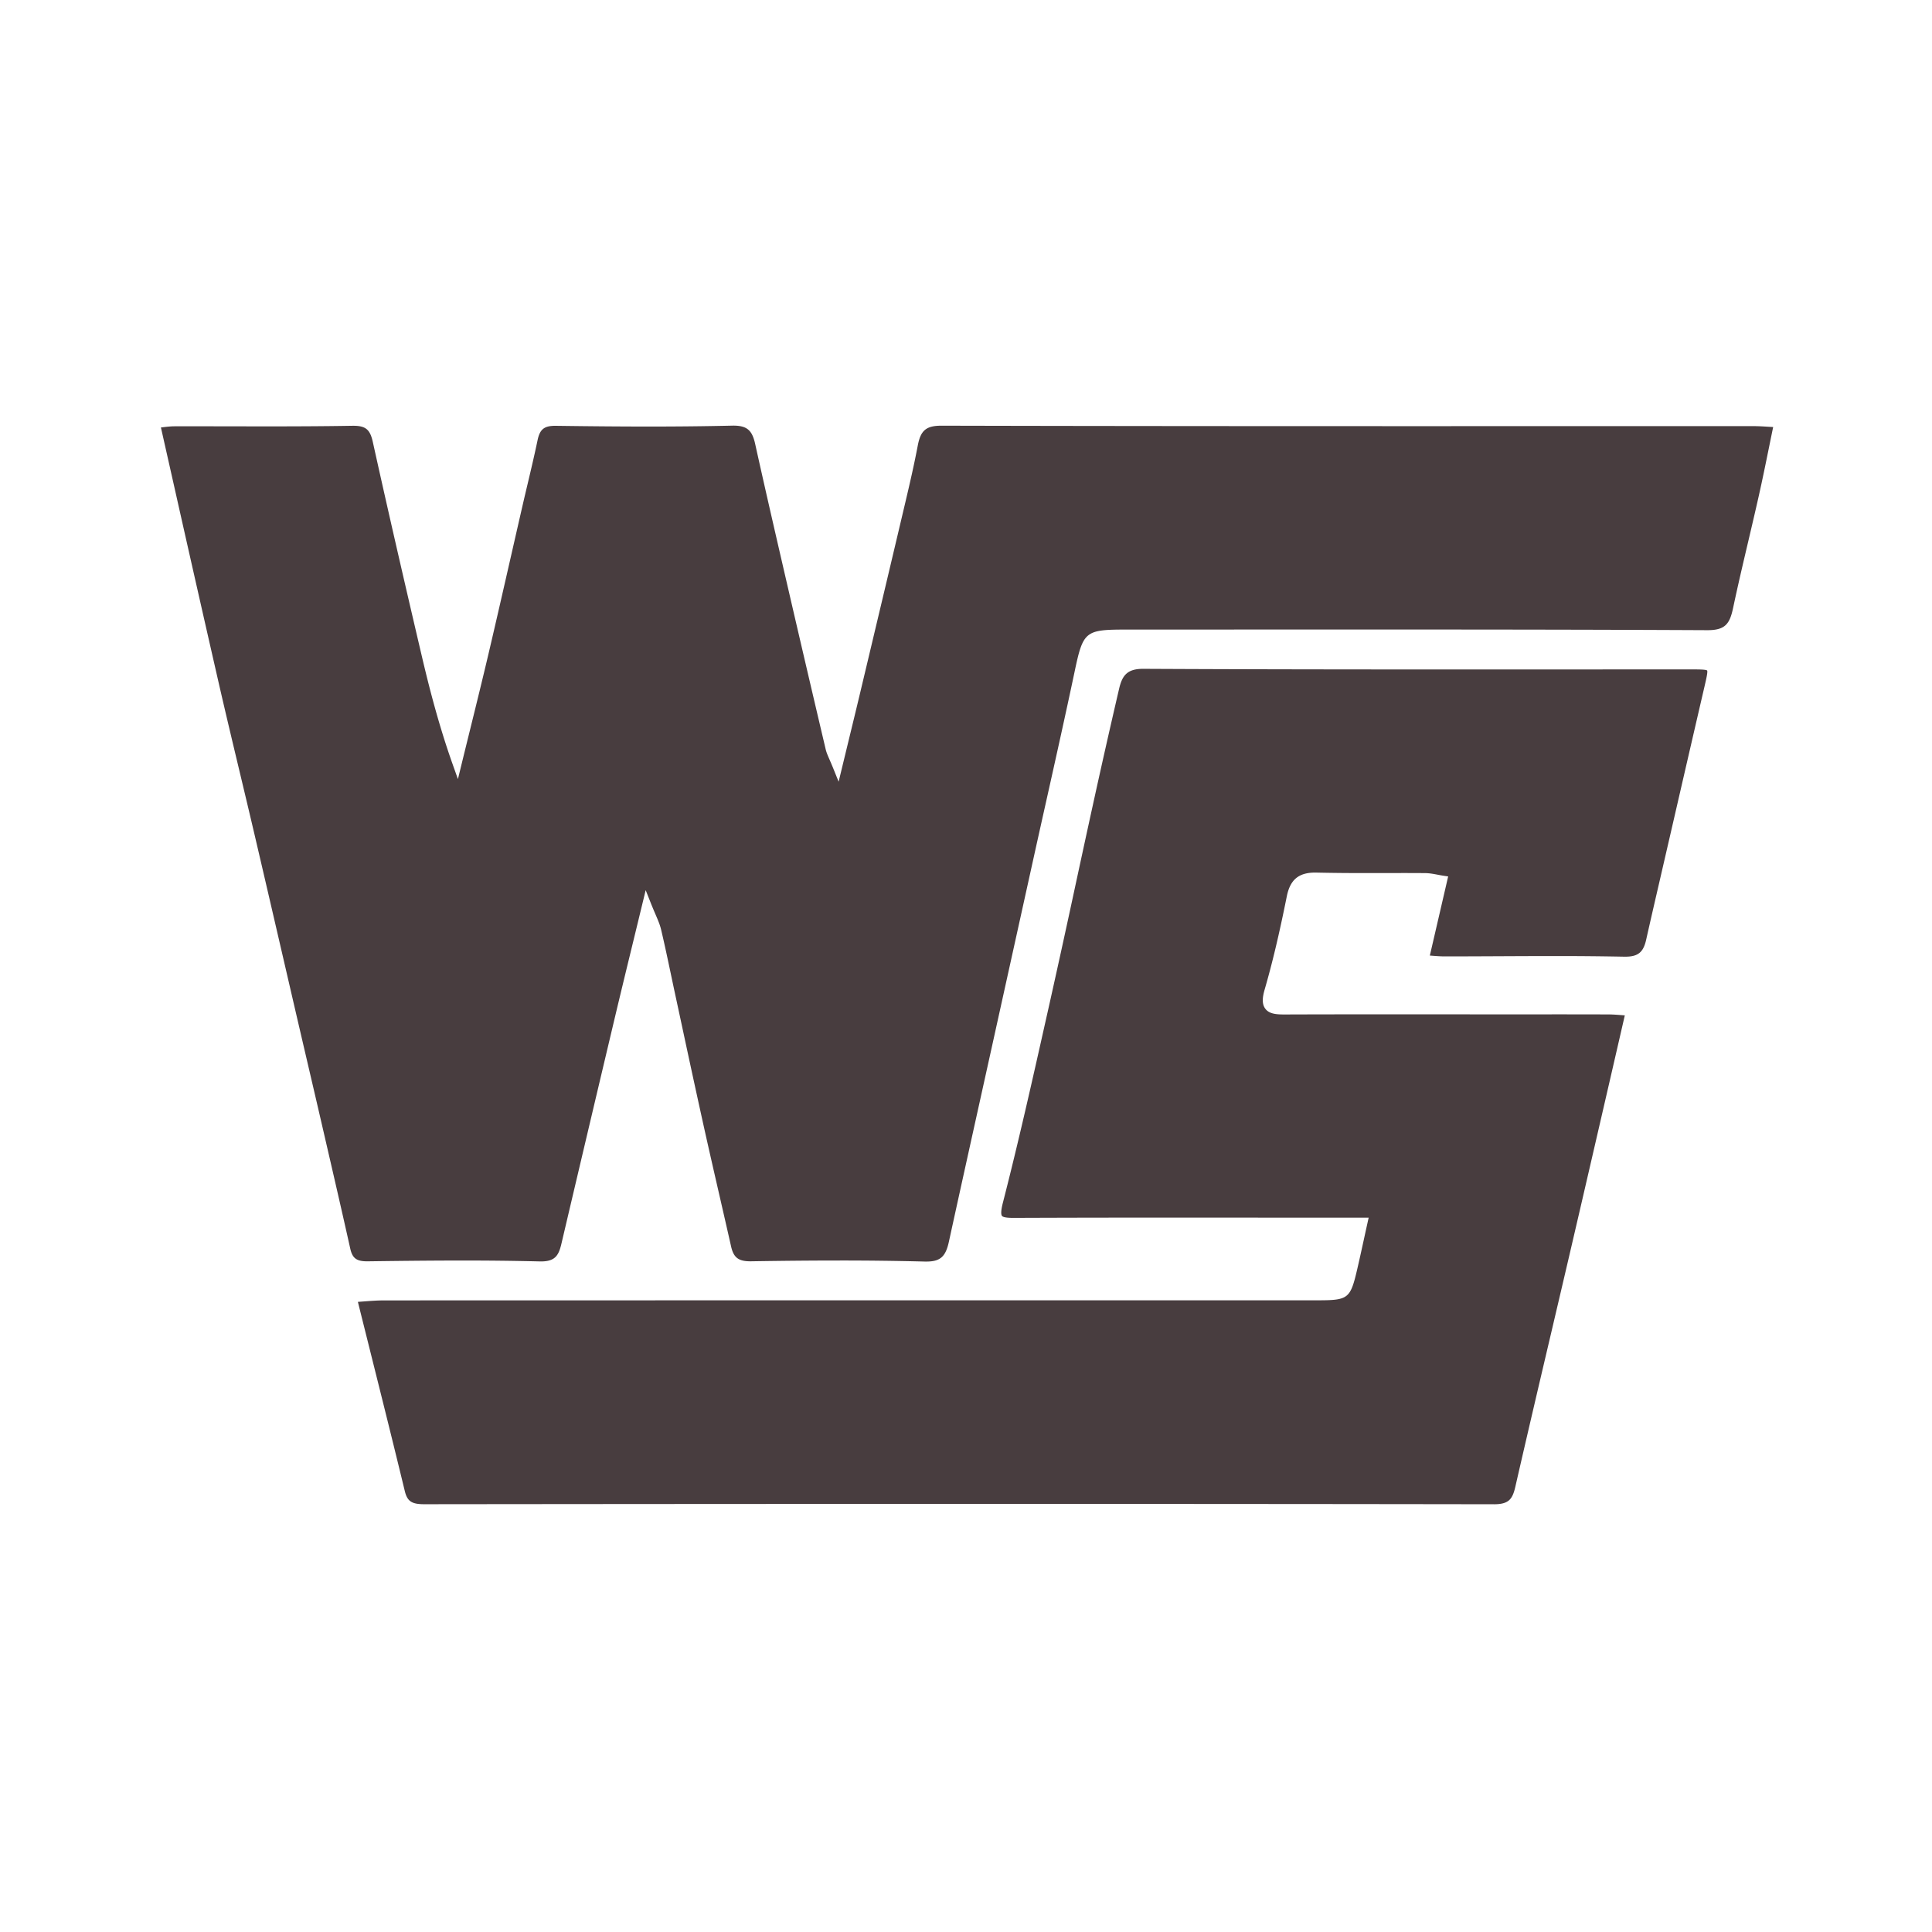
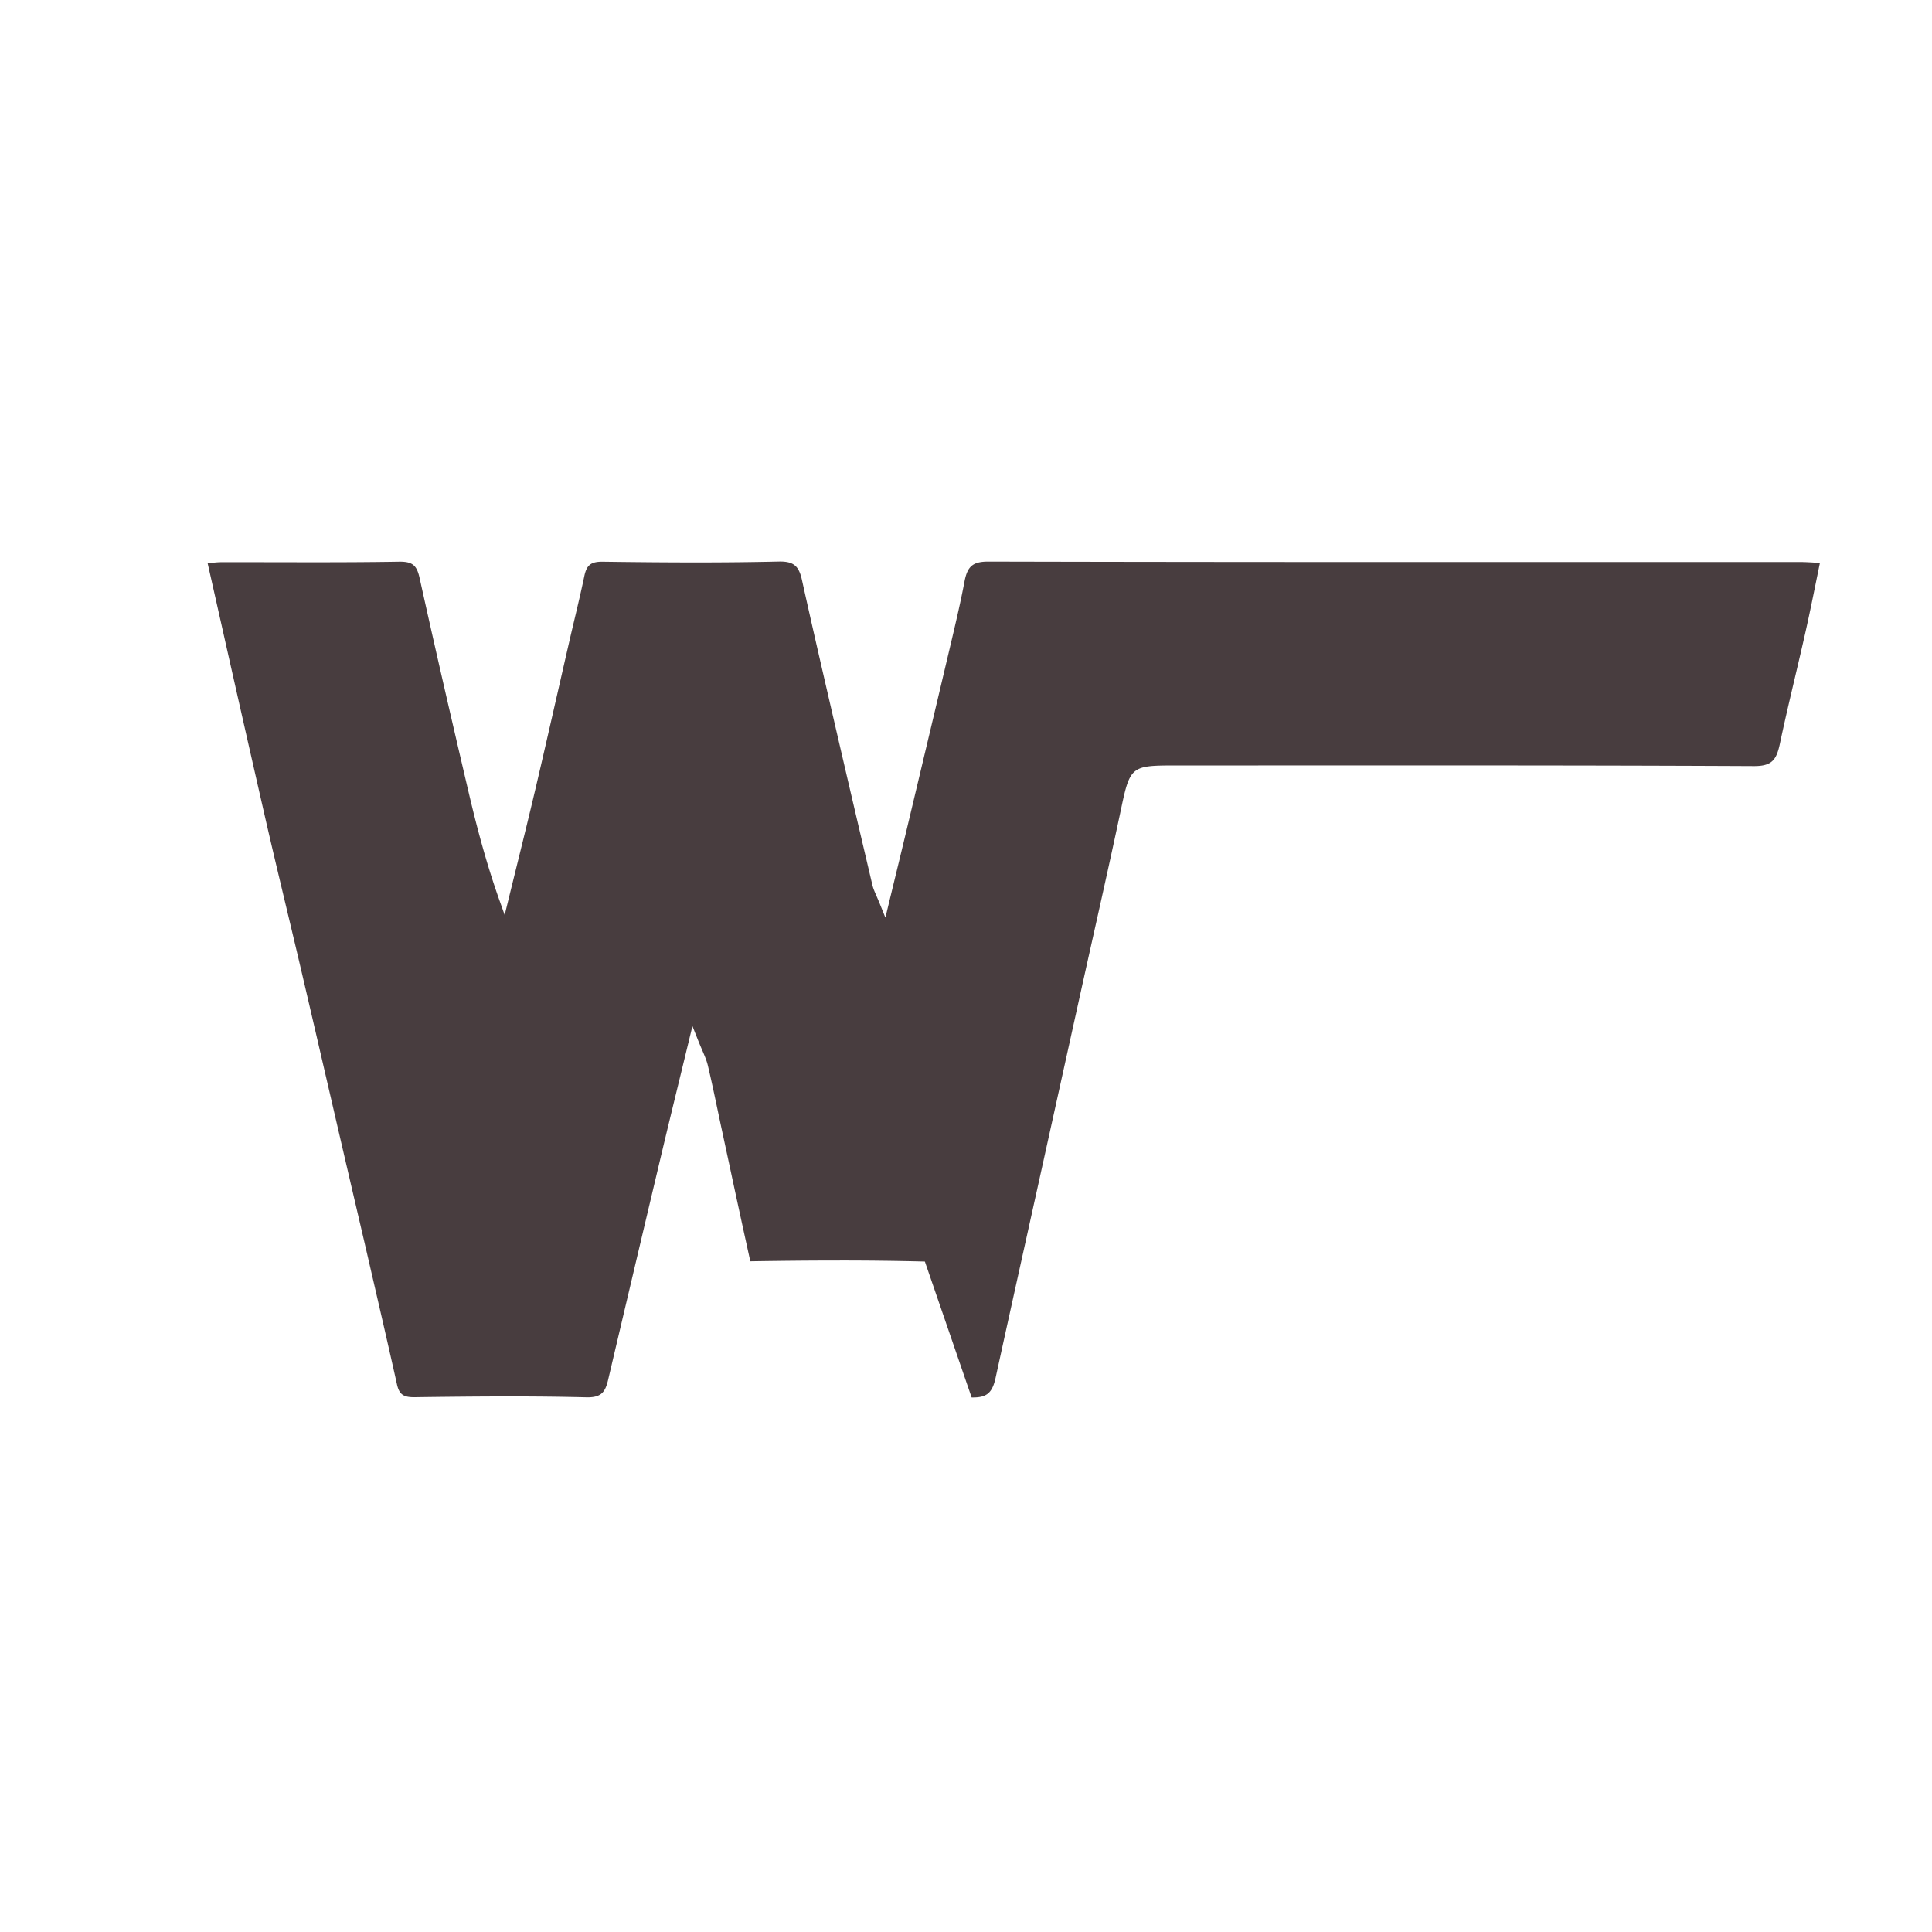
<svg xmlns="http://www.w3.org/2000/svg" data-bbox="24.991 66.091 250.345 167.489" viewBox="0 0 300 300" data-type="color">
  <g>
-     <path d="M143.615 195.894a512.713 512.713 0 0 0-13.366-.162c-4.089 0-8.54.04-13.608.121l-.133.001c-1.843 0-2.596-.581-2.985-2.303-.578-2.561-1.165-5.12-1.752-7.679-.836-3.644-1.7-7.411-2.523-11.121a2209.133 2209.133 0 0 1-3.192-14.698c-.398-1.853-.796-3.706-1.196-5.558-.225-1.041-.444-2.082-.664-3.124-.485-2.3-.986-4.678-1.537-7.008-.183-.774-.494-1.497-.888-2.413-.205-.478-.437-1.018-.69-1.656l-.82-2.069-.524 2.163c-.496 2.05-.977 4.022-1.444 5.943-.995 4.088-1.934 7.949-2.852 11.811a18322.571 18322.571 0 0 0-8.275 35.029c-.432 1.832-1.016 2.704-3.174 2.704l-.199-.003a484.668 484.668 0 0 0-12.043-.137c-5.02 0-9.999.058-14.633.122l-.112.001c-1.649 0-2.286-.482-2.621-1.986-1.236-5.547-2.536-11.176-3.793-16.62l-.632-2.737c-.67-2.906-1.349-5.811-2.027-8.715-.481-2.058-.961-4.116-1.439-6.175-.803-3.457-1.603-6.915-2.403-10.372-1.518-6.556-3.035-13.112-4.568-19.664-.766-3.275-1.548-6.547-2.329-9.818-1.072-4.489-2.181-9.13-3.229-13.703a8114.794 8114.794 0 0 1-6.936-30.632l-2.037-9.045a.091.091 0 0 0 .007-.014l.318-.038c.548-.066 1.169-.142 1.769-.143.929-.002 1.859-.003 2.788-.003 1.979 0 3.959.004 5.938.007 1.98.004 3.961.007 5.941.007 3.531 0 8.192-.01 12.925-.091l.163-.002c1.935 0 2.619.562 3.049 2.504 2.155 9.74 4.563 20.264 7.576 33.118 1.085 4.63 2.618 10.747 4.849 17.015l.792 2.224.561-2.293c.43-1.758.864-3.515 1.298-5.272.963-3.897 1.958-7.926 2.892-11.902 1.2-5.11 2.386-10.313 3.533-15.345.584-2.564 1.168-5.127 1.757-7.69.259-1.129.526-2.256.793-3.383.522-2.203 1.061-4.481 1.533-6.739.353-1.69 1.021-2.232 2.749-2.232l.106.001c5.613.077 10.168.113 14.336.113a556.45 556.45 0 0 0 13.192-.142c2.102 0 2.928.685 3.401 2.818 1.622 7.326 3.304 14.604 4.931 21.643a6171.163 6171.163 0 0 0 6.02 25.783c.118.502.312.948.606 1.623.161.371.355.816.584 1.383l.824 2.041 1.517-6.253c.647-2.662 1.234-5.072 1.809-7.485 2.316-9.726 4.711-19.783 7.052-29.718.654-2.774 1.34-5.734 1.912-8.748.448-2.358 1.308-3.076 3.683-3.076 25.569.062 51.176.071 72.857.071l53.176-.004c.798 0 1.586.049 2.499.105l.609.037c-.206.997-.405 1.977-.602 2.943-.543 2.669-1.056 5.19-1.624 7.722-.529 2.359-1.093 4.754-1.638 7.07-.795 3.378-1.617 6.871-2.349 10.327-.52 2.455-1.186 3.482-3.965 3.482h-.052c-18.308-.09-36.48-.102-51.841-.102-5.869 0-38.346.008-38.346.008-6.424 0-6.724.243-8.048 6.509l-.062.296c-1.389 6.564-2.876 13.225-4.314 19.665-.651 2.913-1.301 5.826-1.945 8.741l-6.576 29.78-1.85 8.365c-1.602 7.242-3.205 14.484-4.788 21.731-.504 2.308-1.354 3.048-3.494 3.048h-.003a4.183 4.183 0 0 1-.224-.002z" fill="#483D3F" data-color="1" />
-     <path d="M231.971 233.58c-25.113-.038-51.052-.056-79.3-.056-26.229 0-54.624.016-86.808.05-1.952 0-2.625-.464-3.012-2.066-1.754-7.248-3.537-14.381-5.425-21.933-.612-2.448-1.23-4.919-1.853-7.421l.874-.065c1.11-.084 2.159-.164 3.189-.164 39.273-.013 78.546-.014 117.819-.014l27.091-.001c4.841 0 5.131-.228 6.213-4.873.334-1.434.647-2.864 1.009-4.52.175-.8.361-1.652.566-2.577l.19-.86s-13.353-.002-17.411-.004c-4.166-.002-8.332-.005-12.498-.005-10.086 0-17.797.013-25.002.044h-.121c-.54 0-1.665 0-1.906-.311-.132-.17-.214-.663.141-2.045 2.422-9.425 4.587-19.079 6.68-28.415l.672-2.995a2242.09 2242.09 0 0 0 3.984-18.208c.859-3.978 1.718-7.957 2.591-11.932a1416.271 1416.271 0 0 1 4.115-18.235c.472-2.023 1.203-3.119 3.715-3.119 17.101.087 33.928.098 48.138.098 5.684 0 37.017-.008 37.017-.008 1.107 0 2.252 0 2.446.171.116.219-.146 1.348-.4 2.438l-.014.063c-1.639 7.058-3.265 14.119-4.891 21.18l-2.183 9.466c-.667 2.885-1.334 5.77-1.982 8.66-.441 1.966-1.265 2.63-3.267 2.63l-.18-.002a530.223 530.223 0 0 0-11-.098c-2.841 0-5.682.014-8.523.027-2.773.013-5.546.027-8.319.027-.6 0-1.214-.047-1.925-.101l-.376-.028 2.844-12.285-.755-.115c-.29-.044-.575-.098-.858-.152-.634-.12-1.289-.245-1.96-.25a498.948 498.948 0 0 0-3.671-.012l-5.355.006a333.299 333.299 0 0 1-8.044-.077c-2.573 0-3.893 1.105-4.413 3.694-1.182 5.884-2.245 10.357-3.448 14.503-.405 1.395-.37 2.303.113 2.946.617.822 1.748.89 2.951.89h.097c5.123-.018 10.247-.023 15.37-.023 2.963 0 17.675.006 17.675.006l8.537-.002c2.887 0 5.773.002 8.659.012.664.002 1.333.054 2.107.113l.426.032-.832 3.617c-.748 3.25-1.471 6.397-2.198 9.542l-1.251 5.416c-1.442 6.241-2.883 12.482-4.339 18.72-.927 3.972-1.86 7.943-2.793 11.915-1.844 7.85-3.751 15.968-5.58 23.963-.443 1.935-1.002 2.743-3.319 2.743h-.017z" fill="#483D3F" data-color="1" />
+     <path d="M143.615 195.894a512.713 512.713 0 0 0-13.366-.162c-4.089 0-8.54.04-13.608.121l-.133.001a2209.133 2209.133 0 0 1-3.192-14.698c-.398-1.853-.796-3.706-1.196-5.558-.225-1.041-.444-2.082-.664-3.124-.485-2.3-.986-4.678-1.537-7.008-.183-.774-.494-1.497-.888-2.413-.205-.478-.437-1.018-.69-1.656l-.82-2.069-.524 2.163c-.496 2.05-.977 4.022-1.444 5.943-.995 4.088-1.934 7.949-2.852 11.811a18322.571 18322.571 0 0 0-8.275 35.029c-.432 1.832-1.016 2.704-3.174 2.704l-.199-.003a484.668 484.668 0 0 0-12.043-.137c-5.02 0-9.999.058-14.633.122l-.112.001c-1.649 0-2.286-.482-2.621-1.986-1.236-5.547-2.536-11.176-3.793-16.62l-.632-2.737c-.67-2.906-1.349-5.811-2.027-8.715-.481-2.058-.961-4.116-1.439-6.175-.803-3.457-1.603-6.915-2.403-10.372-1.518-6.556-3.035-13.112-4.568-19.664-.766-3.275-1.548-6.547-2.329-9.818-1.072-4.489-2.181-9.13-3.229-13.703a8114.794 8114.794 0 0 1-6.936-30.632l-2.037-9.045a.091.091 0 0 0 .007-.014l.318-.038c.548-.066 1.169-.142 1.769-.143.929-.002 1.859-.003 2.788-.003 1.979 0 3.959.004 5.938.007 1.98.004 3.961.007 5.941.007 3.531 0 8.192-.01 12.925-.091l.163-.002c1.935 0 2.619.562 3.049 2.504 2.155 9.74 4.563 20.264 7.576 33.118 1.085 4.63 2.618 10.747 4.849 17.015l.792 2.224.561-2.293c.43-1.758.864-3.515 1.298-5.272.963-3.897 1.958-7.926 2.892-11.902 1.2-5.11 2.386-10.313 3.533-15.345.584-2.564 1.168-5.127 1.757-7.69.259-1.129.526-2.256.793-3.383.522-2.203 1.061-4.481 1.533-6.739.353-1.69 1.021-2.232 2.749-2.232l.106.001c5.613.077 10.168.113 14.336.113a556.45 556.45 0 0 0 13.192-.142c2.102 0 2.928.685 3.401 2.818 1.622 7.326 3.304 14.604 4.931 21.643a6171.163 6171.163 0 0 0 6.02 25.783c.118.502.312.948.606 1.623.161.371.355.816.584 1.383l.824 2.041 1.517-6.253c.647-2.662 1.234-5.072 1.809-7.485 2.316-9.726 4.711-19.783 7.052-29.718.654-2.774 1.34-5.734 1.912-8.748.448-2.358 1.308-3.076 3.683-3.076 25.569.062 51.176.071 72.857.071l53.176-.004c.798 0 1.586.049 2.499.105l.609.037c-.206.997-.405 1.977-.602 2.943-.543 2.669-1.056 5.19-1.624 7.722-.529 2.359-1.093 4.754-1.638 7.07-.795 3.378-1.617 6.871-2.349 10.327-.52 2.455-1.186 3.482-3.965 3.482h-.052c-18.308-.09-36.48-.102-51.841-.102-5.869 0-38.346.008-38.346.008-6.424 0-6.724.243-8.048 6.509l-.062.296c-1.389 6.564-2.876 13.225-4.314 19.665-.651 2.913-1.301 5.826-1.945 8.741l-6.576 29.78-1.85 8.365c-1.602 7.242-3.205 14.484-4.788 21.731-.504 2.308-1.354 3.048-3.494 3.048h-.003a4.183 4.183 0 0 1-.224-.002z" fill="#483D3F" data-color="1" />
  </g>
</svg>